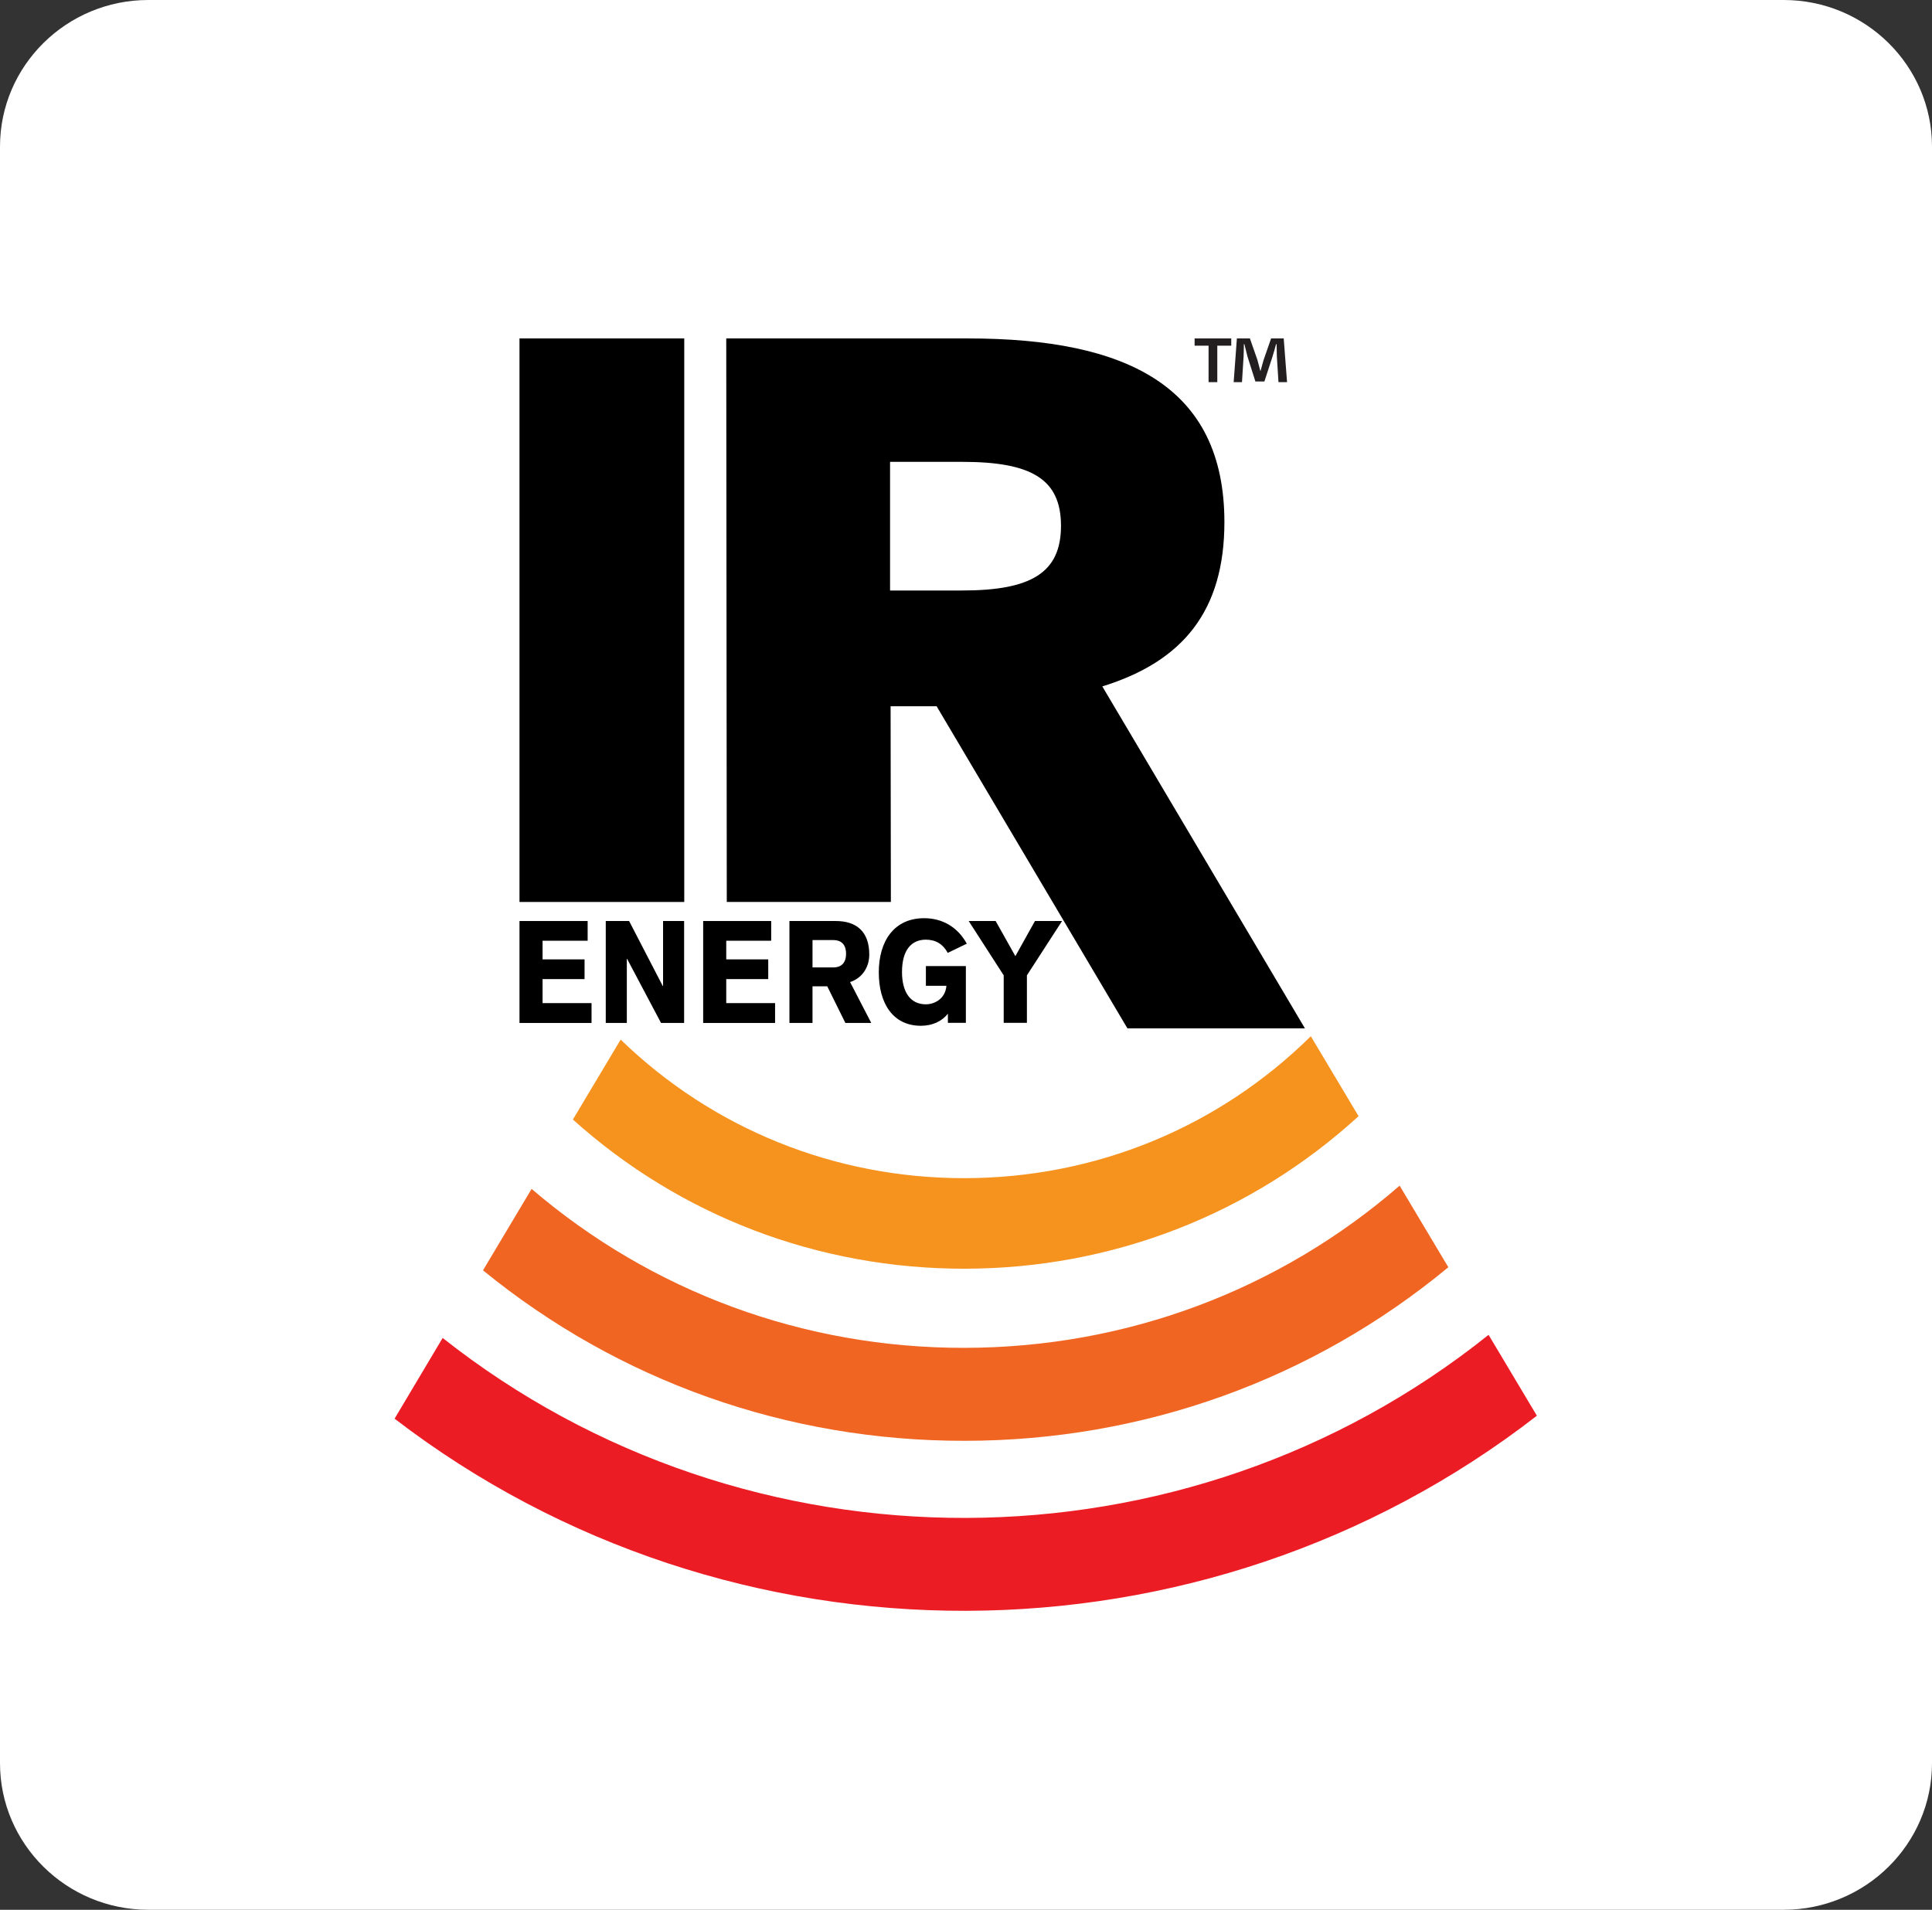
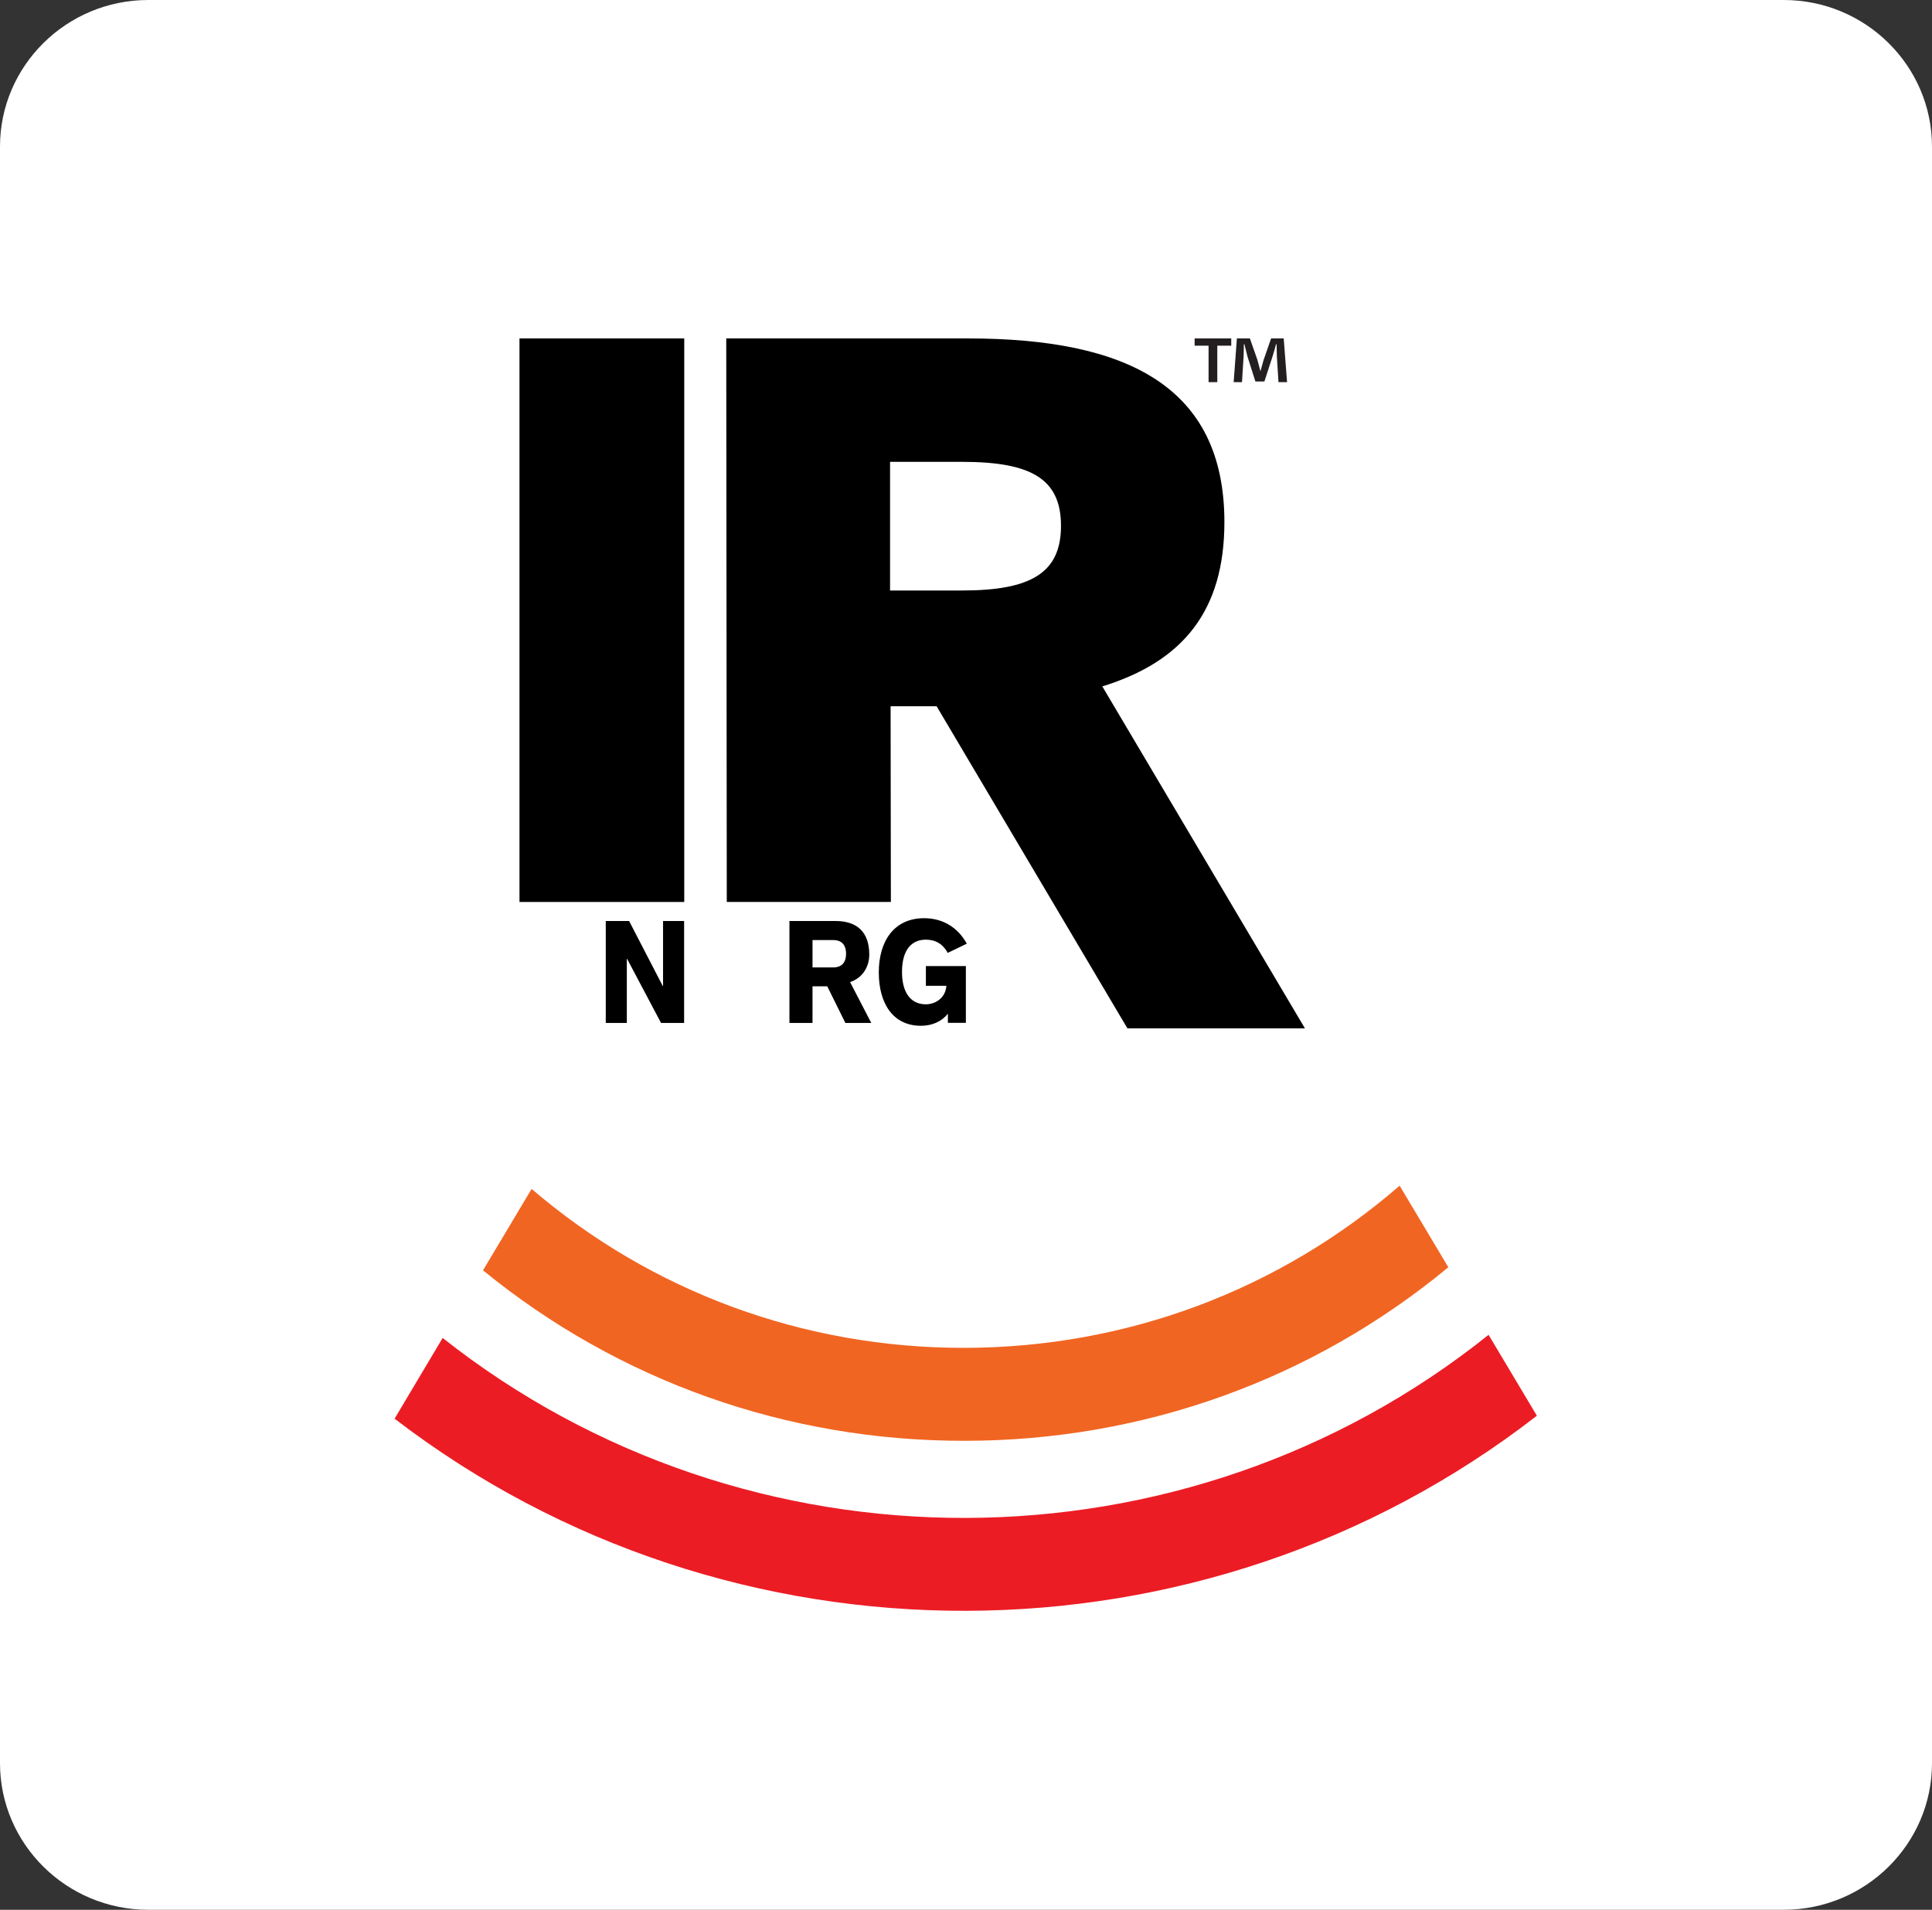
<svg xmlns="http://www.w3.org/2000/svg" id="Layer_2" viewBox="0 0 144 142.37">
  <rect x="0" y="0" width="144" height="142.37" fill="#333333" stroke="none" />
  <defs>
    <style>      .cls-1 {        fill: #f16522;      }      .cls-2 {        fill: #f6921e;      }      .cls-3 {        fill: #231f20;      }      .cls-4 {        fill: #fff;      }      .cls-5 {        fill: #ec1c24;      }    </style>
  </defs>
  <g id="Layer_1-2" data-name="Layer_1">
    <g>
-       <path class="cls-4" d="M11.05,142.37c-6.09,0-11.05-4.9-11.05-10.93V10.93C0,4.9,4.96,0,11.05,0h121.9c6.09,0,11.05,4.9,11.05,10.93v120.51c0,6.03-4.96,10.93-11.05,10.93H11.05Z" />
+       <path class="cls-4" d="M11.05,142.37c-6.09,0-11.05-4.9-11.05-10.93V10.93C0,4.9,4.96,0,11.05,0h121.9c6.09,0,11.05,4.9,11.05,10.93v120.51c0,6.03-4.96,10.93-11.05,10.93H11.05" />
      <g>
        <path d="M54.11,25.23h18.04c11.85,0,19.1,3.58,19.11,13.68,0,6.59-3.05,10.39-9.1,12.26l15.1,25.49h-13.23l-14.22-24.01h-3.43l.02,14.59h-12.23l-.04-42.01ZM71.72,44.02c5.12,0,7.36-1.31,7.36-4.82,0-3.52-2.25-4.77-7.37-4.77h-5.37v9.59h5.38Z" />
-         <path class="cls-2" d="M71.9,94.58c10.98-.01,21.34-4.04,29.36-11.37l-3.56-5.96c-6.9,6.81-16.06,10.57-25.81,10.58-9.65.01-18.75-3.66-25.63-10.33l-3.56,5.96c8.01,7.2,18.3,11.13,29.2,11.12" />
        <path class="cls-1" d="M39.63,88.62l-3.63,6.08c10.1,8.25,22.66,12.73,35.91,12.71,13.33-.01,25.95-4.58,36.04-12.94l-3.63-6.08c-8.98,7.79-20.36,12.07-32.42,12.09-11.98.02-23.31-4.17-32.28-11.85" />
        <path class="cls-5" d="M33,99.73l-3.59,6.03c24.98,19.18,60.26,19.09,85.14-.22l-3.6-6.03c-22.63,18.12-55.23,18.2-77.96.23" />
        <rect x="38.72" y="25.23" width="12.28" height="42.01" />
-         <polygon points="38.72 76.26 38.72 68.66 43.8 68.66 43.8 70.13 40.44 70.13 40.44 71.52 43.57 71.52 43.57 72.99 40.44 72.99 40.44 74.78 44.09 74.78 44.09 76.26 38.72 76.26" />
        <polygon points="45.15 68.66 46.89 68.66 49.4 73.51 49.42 73.51 49.42 68.66 50.99 68.66 50.99 76.26 49.27 76.26 46.74 71.48 46.72 71.48 46.72 76.26 45.15 76.26 45.15 68.66" />
-         <polygon points="52.41 76.26 52.41 68.66 57.48 68.66 57.48 70.13 54.13 70.13 54.13 71.52 57.26 71.52 57.26 72.99 54.13 72.99 54.13 74.78 57.77 74.78 57.77 76.26 52.41 76.26" />
        <path d="M58.84,68.66h3.45c1.55,0,2.5.79,2.5,2.5,0,.98-.56,1.77-1.43,2.05l1.58,3.05h-1.93l-1.35-2.73h-1.1v2.73h-1.72v-7.59ZM60.56,72.12h1.58c.55-.01.92-.32.92-1.02s-.37-1.01-.92-1.02h-1.58v2.05Z" />
        <path d="M70.64,71.04c-.34-.65-.9-.99-1.63-.99-1.06,0-1.78.75-1.78,2.41,0,1.47.6,2.41,1.78,2.41.63,0,1.45-.4,1.53-1.38h-1.53v-1.47h2.98v4.23h-1.34v-.68c-.45.57-1.16.9-2.01.9-2.08,0-3.14-1.66-3.14-3.98s1.13-4.04,3.38-4.04c1.36,0,2.5.66,3.18,1.9l-1.43.69Z" />
-         <polygon points="74.81 72.71 72.2 68.66 74.21 68.66 75.68 71.28 77.14 68.66 79.16 68.66 76.54 72.71 76.54 76.25 74.81 76.25 74.81 72.71" />
      </g>
    </g>
    <path class="cls-3" d="M91.77,25.23v.54h-1.04v2.72h-.65v-2.72h-1.04v-.54h2.74ZM95.29,28.49l-.12-1.92c-.01-.25-.01-.56-.02-.91h-.04c-.08.29-.18.67-.28.97l-.59,1.81h-.67l-.59-1.86c-.06-.25-.16-.64-.23-.92h-.04c0,.3-.01.61-.02.91l-.12,1.92h-.62l.24-3.26h.97l.56,1.6c.07.25.13.49.22.83h.01c.08-.3.16-.58.23-.82l.56-1.61h.94l.25,3.26h-.65Z" />
  </g>
</svg>